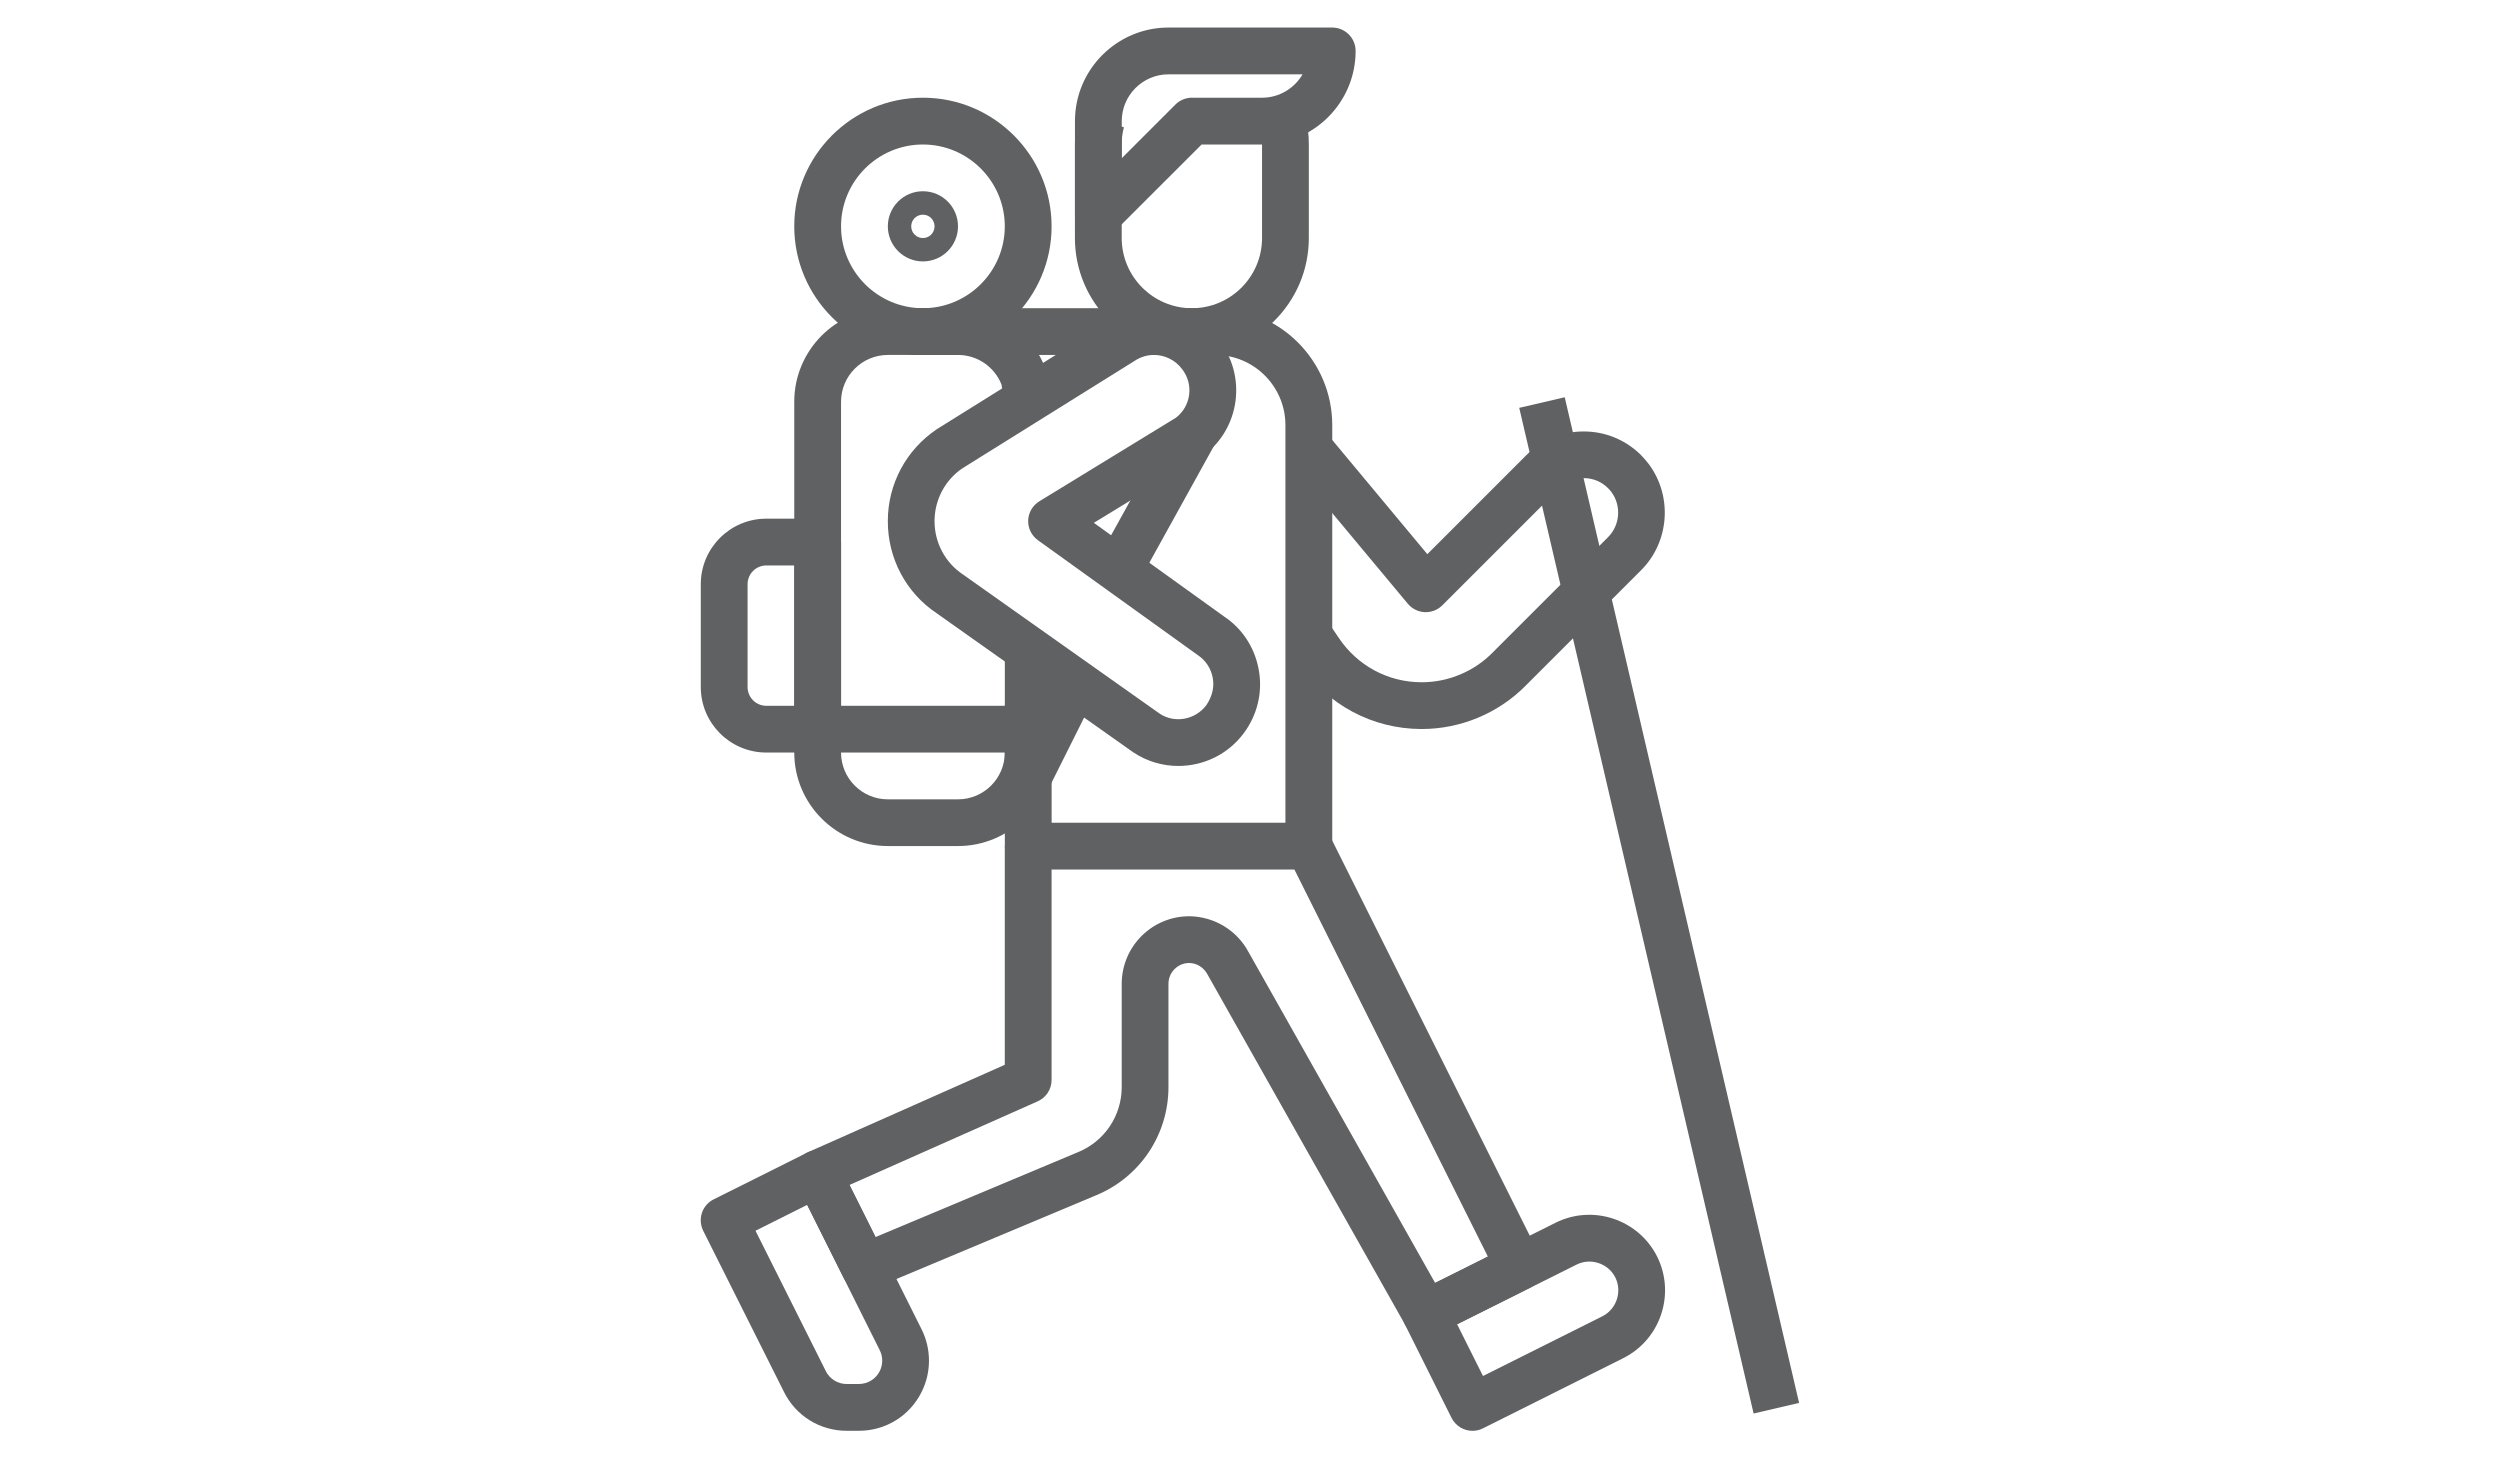
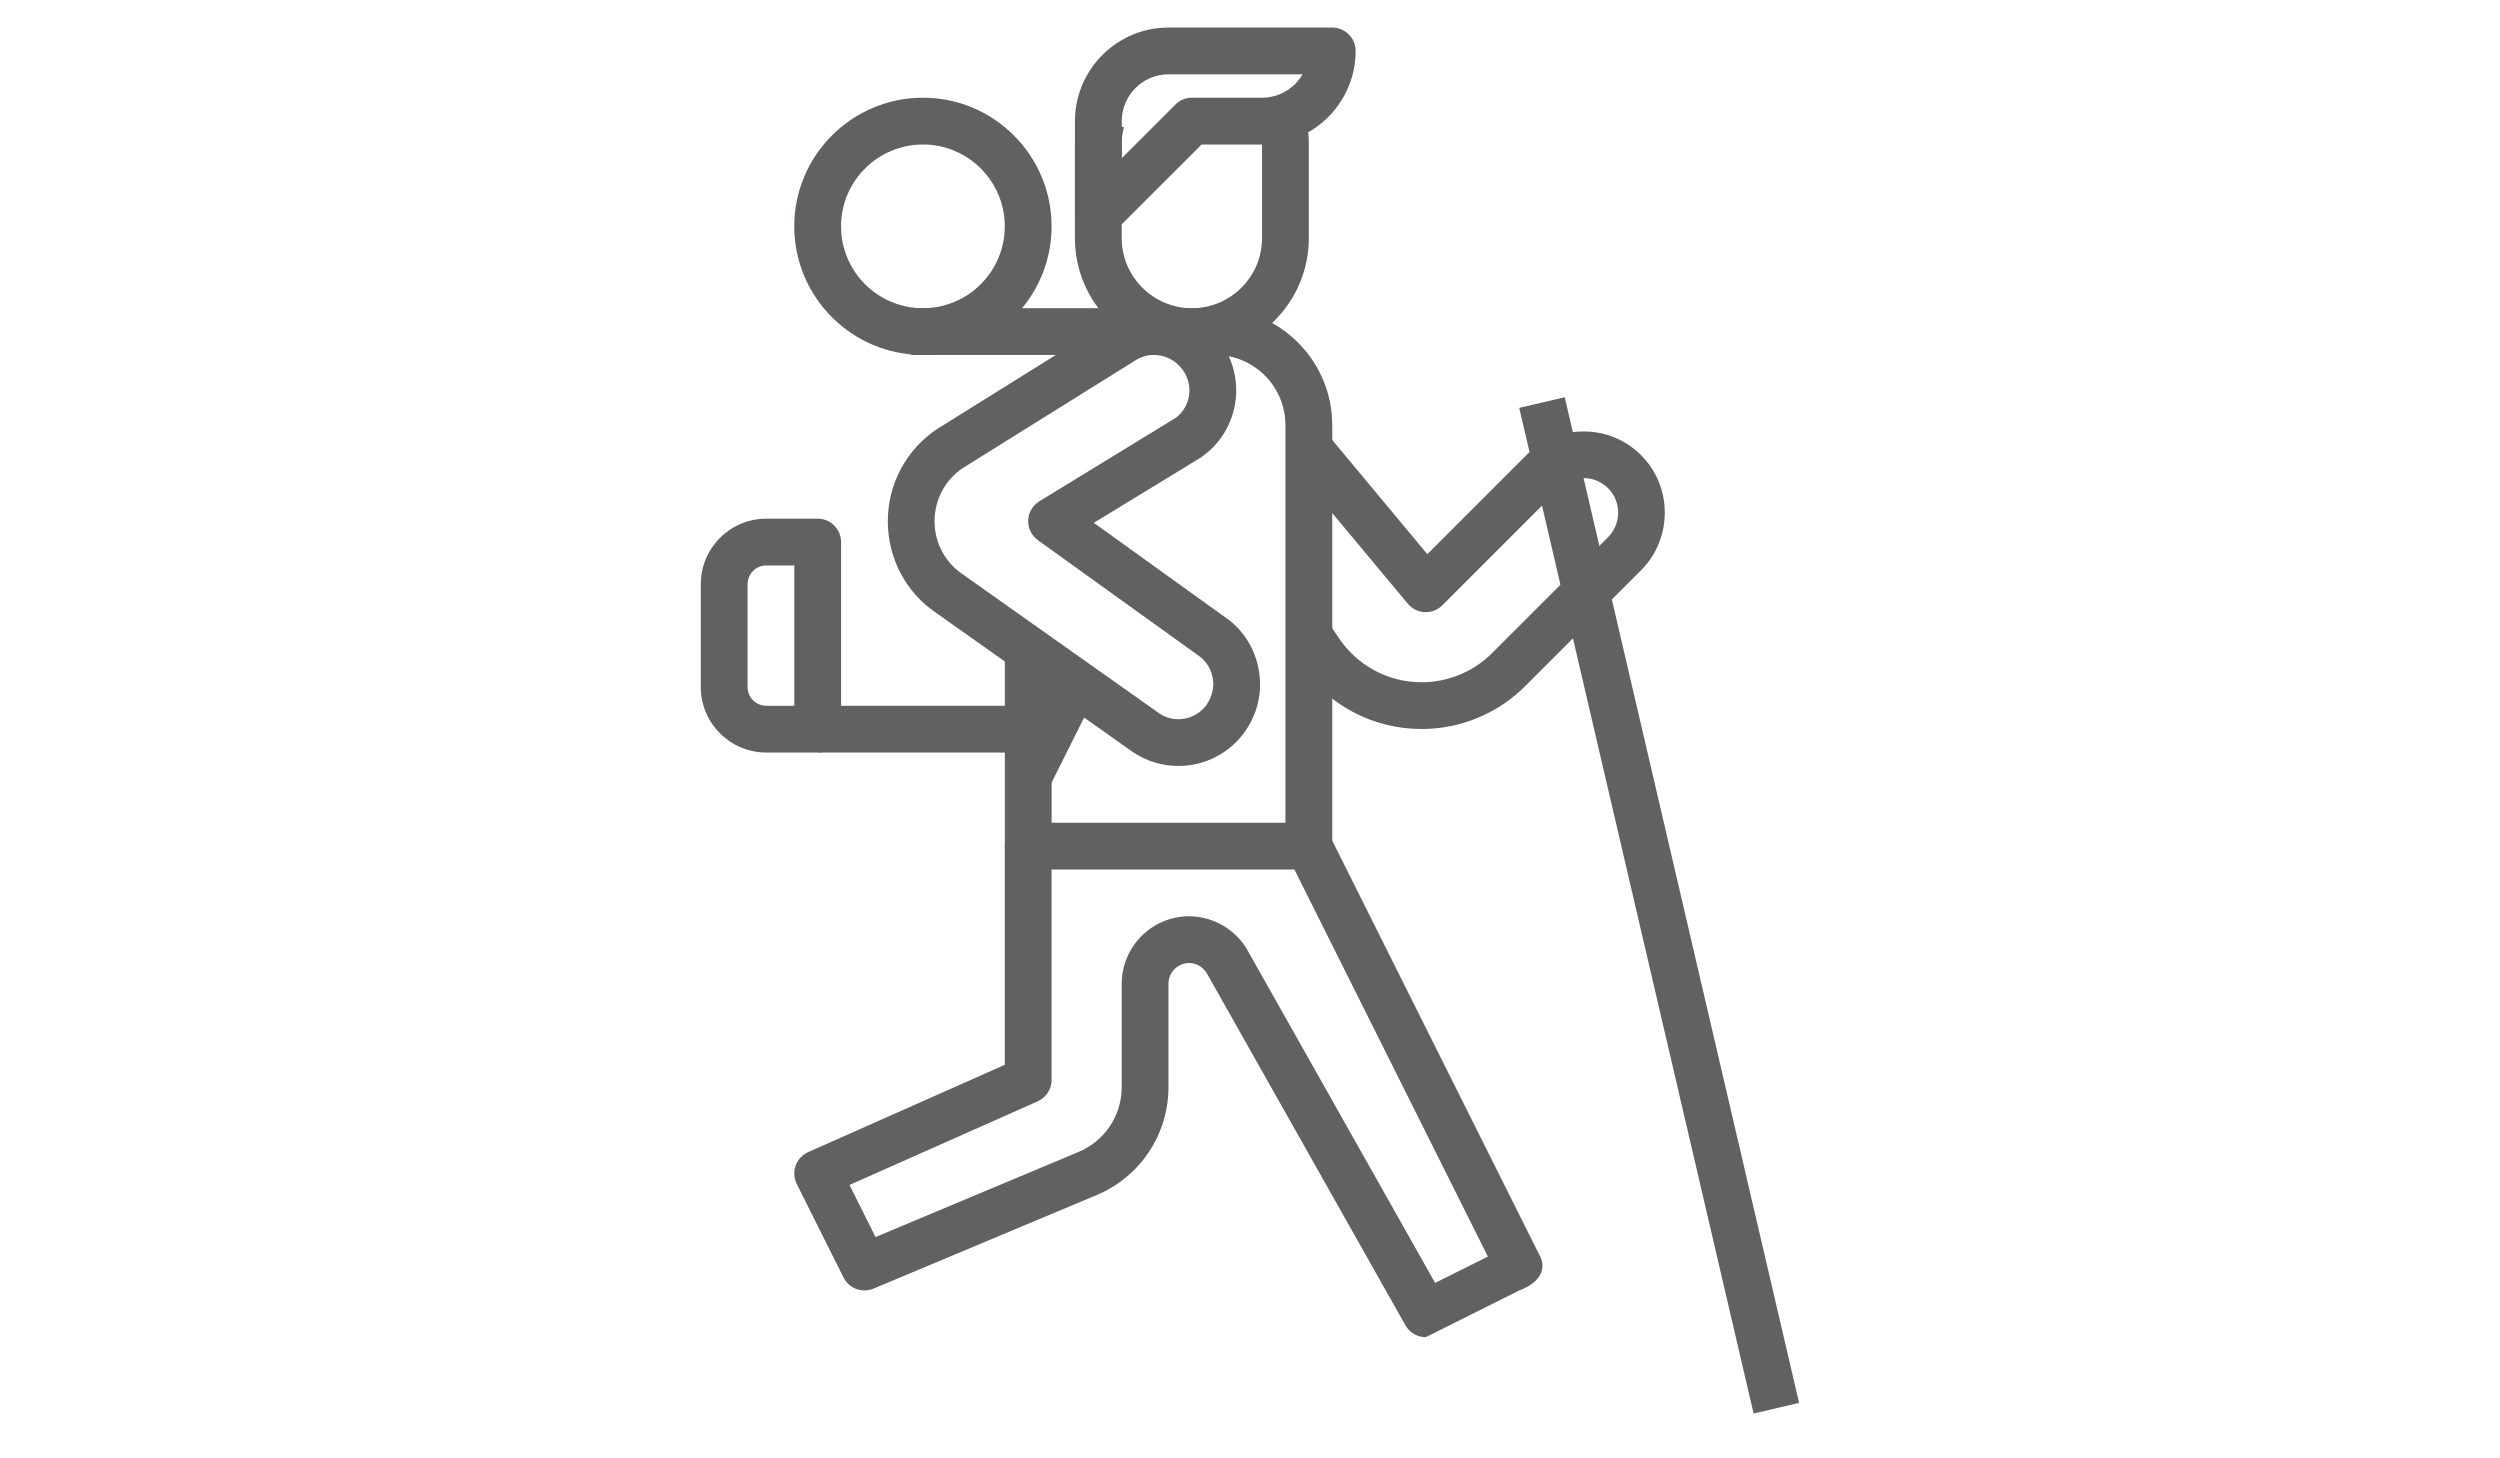
<svg xmlns="http://www.w3.org/2000/svg" version="1.1" id="Layer_1" x="0px" y="0px" width="60px" height="35px" viewBox="0 0 60 35" enable-background="new 0 0 60 35" xml:space="preserve">
  <g>
    <g>
      <g>
-         <path fill="#5F6163" d="M24.115,16.939v1.122c0,0.62-0.504,1.123-1.123,1.123h-1.684c-0.619,0-1.123-0.503-1.123-1.123V9.642     c0-0.619,0.504-1.123,1.123-1.123h1.684c0.461,0,0.875,0.283,1.043,0.708l0.088,0.509l1.105-0.188l-0.096-0.562     c-0.006-0.032-0.014-0.063-0.023-0.093c-0.316-0.896-1.166-1.497-2.117-1.497l0,0h-1.684c-1.238,0-2.246,1.007-2.246,2.245v8.419     c0,1.239,1.008,2.245,2.246,2.245h1.684c1.238,0,2.246-1.007,2.246-2.245v-1.122H24.115z" />
-       </g>
+         </g>
    </g>
    <g>
      <g>
        <path fill="#5F6163" d="M22.15,2.345c-1.703,0-3.088,1.385-3.088,3.087c0,1.703,1.385,3.087,3.088,3.087s3.088-1.384,3.088-3.087     C25.238,3.73,23.854,2.345,22.15,2.345z M22.15,7.397c-1.084,0-1.965-0.882-1.965-1.965c0-1.083,0.881-1.964,1.965-1.964     c1.082,0,1.965,0.881,1.965,1.964C24.115,6.515,23.232,7.397,22.15,7.397z" />
      </g>
    </g>
    <g>
      <g>
        <path fill="#5F6163" d="M19.625,12.448h-1.234c-0.867,0-1.572,0.705-1.572,1.572v2.47c0,0.866,0.705,1.571,1.572,1.571h1.234     c0.309,0,0.561-0.251,0.561-0.561v-4.49C20.186,12.7,19.934,12.448,19.625,12.448z M19.063,16.939h-0.672     c-0.248,0-0.449-0.202-0.449-0.449v-2.47c0-0.248,0.201-0.449,0.449-0.449h0.672V16.939z" />
      </g>
    </g>
    <g>
      <g>
        <path fill="#5F6163" d="M29.166,7.397h-2.244v1.122h2.244c0.93,0,1.684,0.756,1.684,1.684v9.542h-5.611v-3.929h-1.123v4.49     c0,0.311,0.252,0.562,0.561,0.562h6.736c0.311,0,0.561-0.251,0.561-0.562V10.203C31.973,8.655,30.715,7.397,29.166,7.397z" />
      </g>
    </g>
    <g>
      <g>
        <path fill="#5F6163" d="M31.32,2.759l-1.084,0.295c0.037,0.133,0.055,0.271,0.053,0.414v2.245c0,0.928-0.754,1.684-1.684,1.684     c-0.928,0-1.684-0.756-1.684-1.684v-2.25c-0.002-0.138,0.018-0.275,0.053-0.408l-1.082-0.297     c-0.064,0.232-0.096,0.474-0.094,0.71v2.245c0,1.547,1.258,2.806,2.807,2.806c1.547,0,2.807-1.259,2.807-2.806v-2.24     C31.414,3.232,31.383,2.992,31.32,2.759z" />
      </g>
    </g>
    <g>
      <g>
        <path fill="#5F6163" d="M31.973,0.661h-3.93c-1.236,0-2.244,1.007-2.244,2.245v2.246c0,0.227,0.137,0.432,0.346,0.519     c0.07,0.028,0.143,0.042,0.215,0.042c0.146,0,0.289-0.057,0.396-0.164l2.082-2.081h1.451c1.238,0,2.246-1.007,2.246-2.245     C32.535,0.913,32.283,0.661,31.973,0.661z M30.289,2.345h-1.684c-0.148,0-0.291,0.06-0.396,0.165l-1.287,1.287v-0.89     c0-0.619,0.504-1.123,1.121-1.123h3.219C31.066,2.119,30.703,2.345,30.289,2.345z" />
      </g>
    </g>
    <g>
      <g>
-         <path fill="#5F6163" d="M36.965,30.158l-5.051-10.103l-1.004,0.502l4.799,9.601l-1.266,0.632l-4.479-7.942     c-0.279-0.522-0.822-0.852-1.422-0.858c-0.895,0-1.621,0.728-1.621,1.623v2.488c-0.004,0.678-0.41,1.284-1.037,1.546     l-4.871,2.042l-0.625-1.25l4.516-2.007c0.203-0.09,0.334-0.291,0.334-0.513v-5.613h-1.123v5.249l-4.719,2.096     c-0.141,0.063-0.248,0.179-0.301,0.323c-0.051,0.145-0.041,0.304,0.027,0.441l1.123,2.245c0.131,0.264,0.443,0.38,0.719,0.267     l5.354-2.245c1.041-0.435,1.719-1.445,1.725-2.578v-2.492c0-0.276,0.225-0.5,0.494-0.5c0.184,0.001,0.352,0.103,0.443,0.275     l4.75,8.419c0.102,0.182,0.291,0.286,0.488,0.286c0.084,0,0.17-0.019,0.25-0.06l2.246-1.122     C36.99,30.773,37.104,30.436,36.965,30.158z" />
+         <path fill="#5F6163" d="M36.965,30.158l-5.051-10.103l-1.004,0.502l4.799,9.601l-1.266,0.632l-4.479-7.942     c-0.279-0.522-0.822-0.852-1.422-0.858c-0.895,0-1.621,0.728-1.621,1.623v2.488c-0.004,0.678-0.41,1.284-1.037,1.546     l-4.871,2.042l-0.625-1.25l4.516-2.007c0.203-0.09,0.334-0.291,0.334-0.513v-5.613h-1.123v5.249l-4.719,2.096     c-0.141,0.063-0.248,0.179-0.301,0.323c-0.051,0.145-0.041,0.304,0.027,0.441l1.123,2.245c0.131,0.264,0.443,0.38,0.719,0.267     l5.354-2.245c1.041-0.435,1.719-1.445,1.725-2.578v-2.492c0-0.276,0.225-0.5,0.494-0.5c0.184,0.001,0.352,0.103,0.443,0.275     l4.75,8.419c0.102,0.182,0.291,0.286,0.488,0.286l2.246-1.122     C36.99,30.773,37.104,30.436,36.965,30.158z" />
      </g>
    </g>
    <g>
      <g>
-         <path fill="#5F6163" d="M22.119,31.905l-1.994-3.991c-0.066-0.133-0.182-0.235-0.324-0.281c-0.141-0.049-0.295-0.037-0.428,0.03     l-2.246,1.122c-0.133,0.066-0.234,0.184-0.281,0.324c-0.047,0.142-0.035,0.296,0.031,0.43l1.938,3.866     c0.285,0.576,0.863,0.934,1.506,0.934h0.291c0.645,0,1.223-0.359,1.508-0.935C22.354,32.935,22.354,32.375,22.119,31.905z      M21.115,32.905c-0.096,0.192-0.289,0.311-0.504,0.311H20.32c-0.213,0-0.406-0.119-0.502-0.311c0-0.001,0-0.001,0-0.002     l-1.686-3.365l1.24-0.621l1.742,3.488C21.193,32.562,21.193,32.748,21.115,32.905z" />
-       </g>
+         </g>
    </g>
    <g>
      <g>
-         <path fill="#5F6163" d="M39.771,30.157c-0.449-0.893-1.541-1.258-2.438-0.811l-3.367,1.684c-0.277,0.139-0.389,0.476-0.25,0.753     l1.121,2.246c0.1,0.197,0.297,0.311,0.504,0.311c0.084,0,0.17-0.019,0.25-0.06l3.367-1.684v0     C39.854,32.146,40.217,31.054,39.771,30.157z M38.457,31.591l-2.865,1.433l-0.621-1.241l2.865-1.432     c0.342-0.171,0.76-0.031,0.932,0.308C38.936,31.001,38.797,31.419,38.457,31.591z" />
-       </g>
+         </g>
    </g>
    <g>
      <g>
-         <path fill="#5F6163" d="M22.15,4.59c-0.465,0-0.842,0.377-0.842,0.842s0.377,0.842,0.842,0.842s0.842-0.377,0.842-0.842     S22.615,4.59,22.15,4.59z M22.15,5.713c-0.154,0-0.281-0.125-0.281-0.281c0-0.155,0.127-0.28,0.281-0.28s0.279,0.125,0.279,0.28     C22.43,5.587,22.305,5.713,22.15,5.713z" />
-       </g>
+         </g>
    </g>
    <g>
      <g>
        <path fill="#5F6163" d="M39.568,11.134c-0.059-0.076-0.121-0.147-0.186-0.214c-0.369-0.365-0.855-0.565-1.373-0.565     c-0.004,0-0.006,0-0.008,0c-0.52,0.001-1.01,0.206-1.373,0.573L34.256,13.3l-2.412-2.896l-0.863,0.718l2.807,3.368     c0.102,0.121,0.248,0.194,0.406,0.202c0.156,0.006,0.311-0.053,0.422-0.165l2.809-2.808c0.154-0.156,0.361-0.243,0.582-0.244     c0,0,0.002,0,0.004,0c0.219,0,0.426,0.085,0.58,0.239c0.029,0.029,0.057,0.06,0.08,0.091c0.246,0.329,0.213,0.795-0.076,1.085     l-2.777,2.776c-0.443,0.45-1.061,0.708-1.695,0.708c-0.002,0-0.002,0-0.006,0c-0.803,0-1.545-0.399-1.992-1.073l-0.248-0.365     l-0.93,0.63l0.246,0.36c0.65,0.983,1.744,1.57,2.922,1.57c0.006,0,0.006,0,0.01,0c0.932,0,1.84-0.38,2.49-1.04l2.773-2.773     C40.068,13.004,40.146,11.907,39.568,11.134z" />
      </g>
    </g>
    <g>
      <g>
        <path fill="#5F6163" d="M30.201,16.028c-0.104-0.513-0.402-0.954-0.82-1.23l-3.129-2.25l2.533-1.546     c0.008-0.003,0.014-0.008,0.02-0.012c0.033-0.023,0.068-0.046,0.102-0.074c0.414-0.317,0.678-0.778,0.746-1.295     c0.066-0.518-0.072-1.03-0.385-1.437c-0.623-0.835-1.791-1.036-2.645-0.466l-4.135,2.58c-0.74,0.495-1.182,1.322-1.18,2.211     c-0.002,0.892,0.439,1.719,1.168,2.206l4.717,3.337c0.334,0.224,0.713,0.331,1.088,0.331c0.598,0,1.188-0.273,1.57-0.787     c0.023-0.032,0.047-0.063,0.066-0.094C30.205,17.064,30.307,16.541,30.201,16.028z M28.953,16.923     c-0.268,0.357-0.766,0.443-1.123,0.203l-4.717-3.337c-0.428-0.285-0.684-0.763-0.684-1.28c0-0.515,0.256-0.992,0.668-1.269     l4.135-2.58c0.143-0.095,0.303-0.141,0.463-0.141c0.258,0,0.512,0.119,0.678,0.343c0.135,0.176,0.195,0.394,0.166,0.614     c-0.029,0.219-0.141,0.415-0.316,0.549l-3.277,2.005c-0.162,0.098-0.262,0.27-0.27,0.458c-0.006,0.188,0.08,0.367,0.234,0.477     l3.836,2.757c0.186,0.124,0.313,0.312,0.357,0.531S29.104,16.696,28.953,16.923z" />
      </g>
    </g>
    <g>
      <g>
-         <rect x="25.997" y="11.445" transform="matrix(-0.484 0.875 -0.875 -0.484 51.733 -6.508)" fill="#5F6163" width="3.578" height="1.122" />
-       </g>
+         </g>
    </g>
    <g>
      <g>
        <rect x="23.98" y="16.939" transform="matrix(-0.447 0.894 -0.894 -0.447 52.178 2.762)" fill="#5F6163" width="2.51" height="1.122" />
      </g>
    </g>
    <g>
      <g>
        <rect x="19.625" y="16.939" fill="#5F6163" width="5.051" height="1.122" />
      </g>
    </g>
    <g>
      <g>
        <rect x="39.271" y="9.32" transform="matrix(-0.974 0.227 -0.227 -0.974 83.544 33.833)" fill="#5F6163" width="1.121" height="24.78" />
      </g>
    </g>
    <g>
      <g>
        <rect x="21.869" y="7.397" fill="#5F6163" width="6.174" height="1.122" />
      </g>
    </g>
  </g>
</svg>